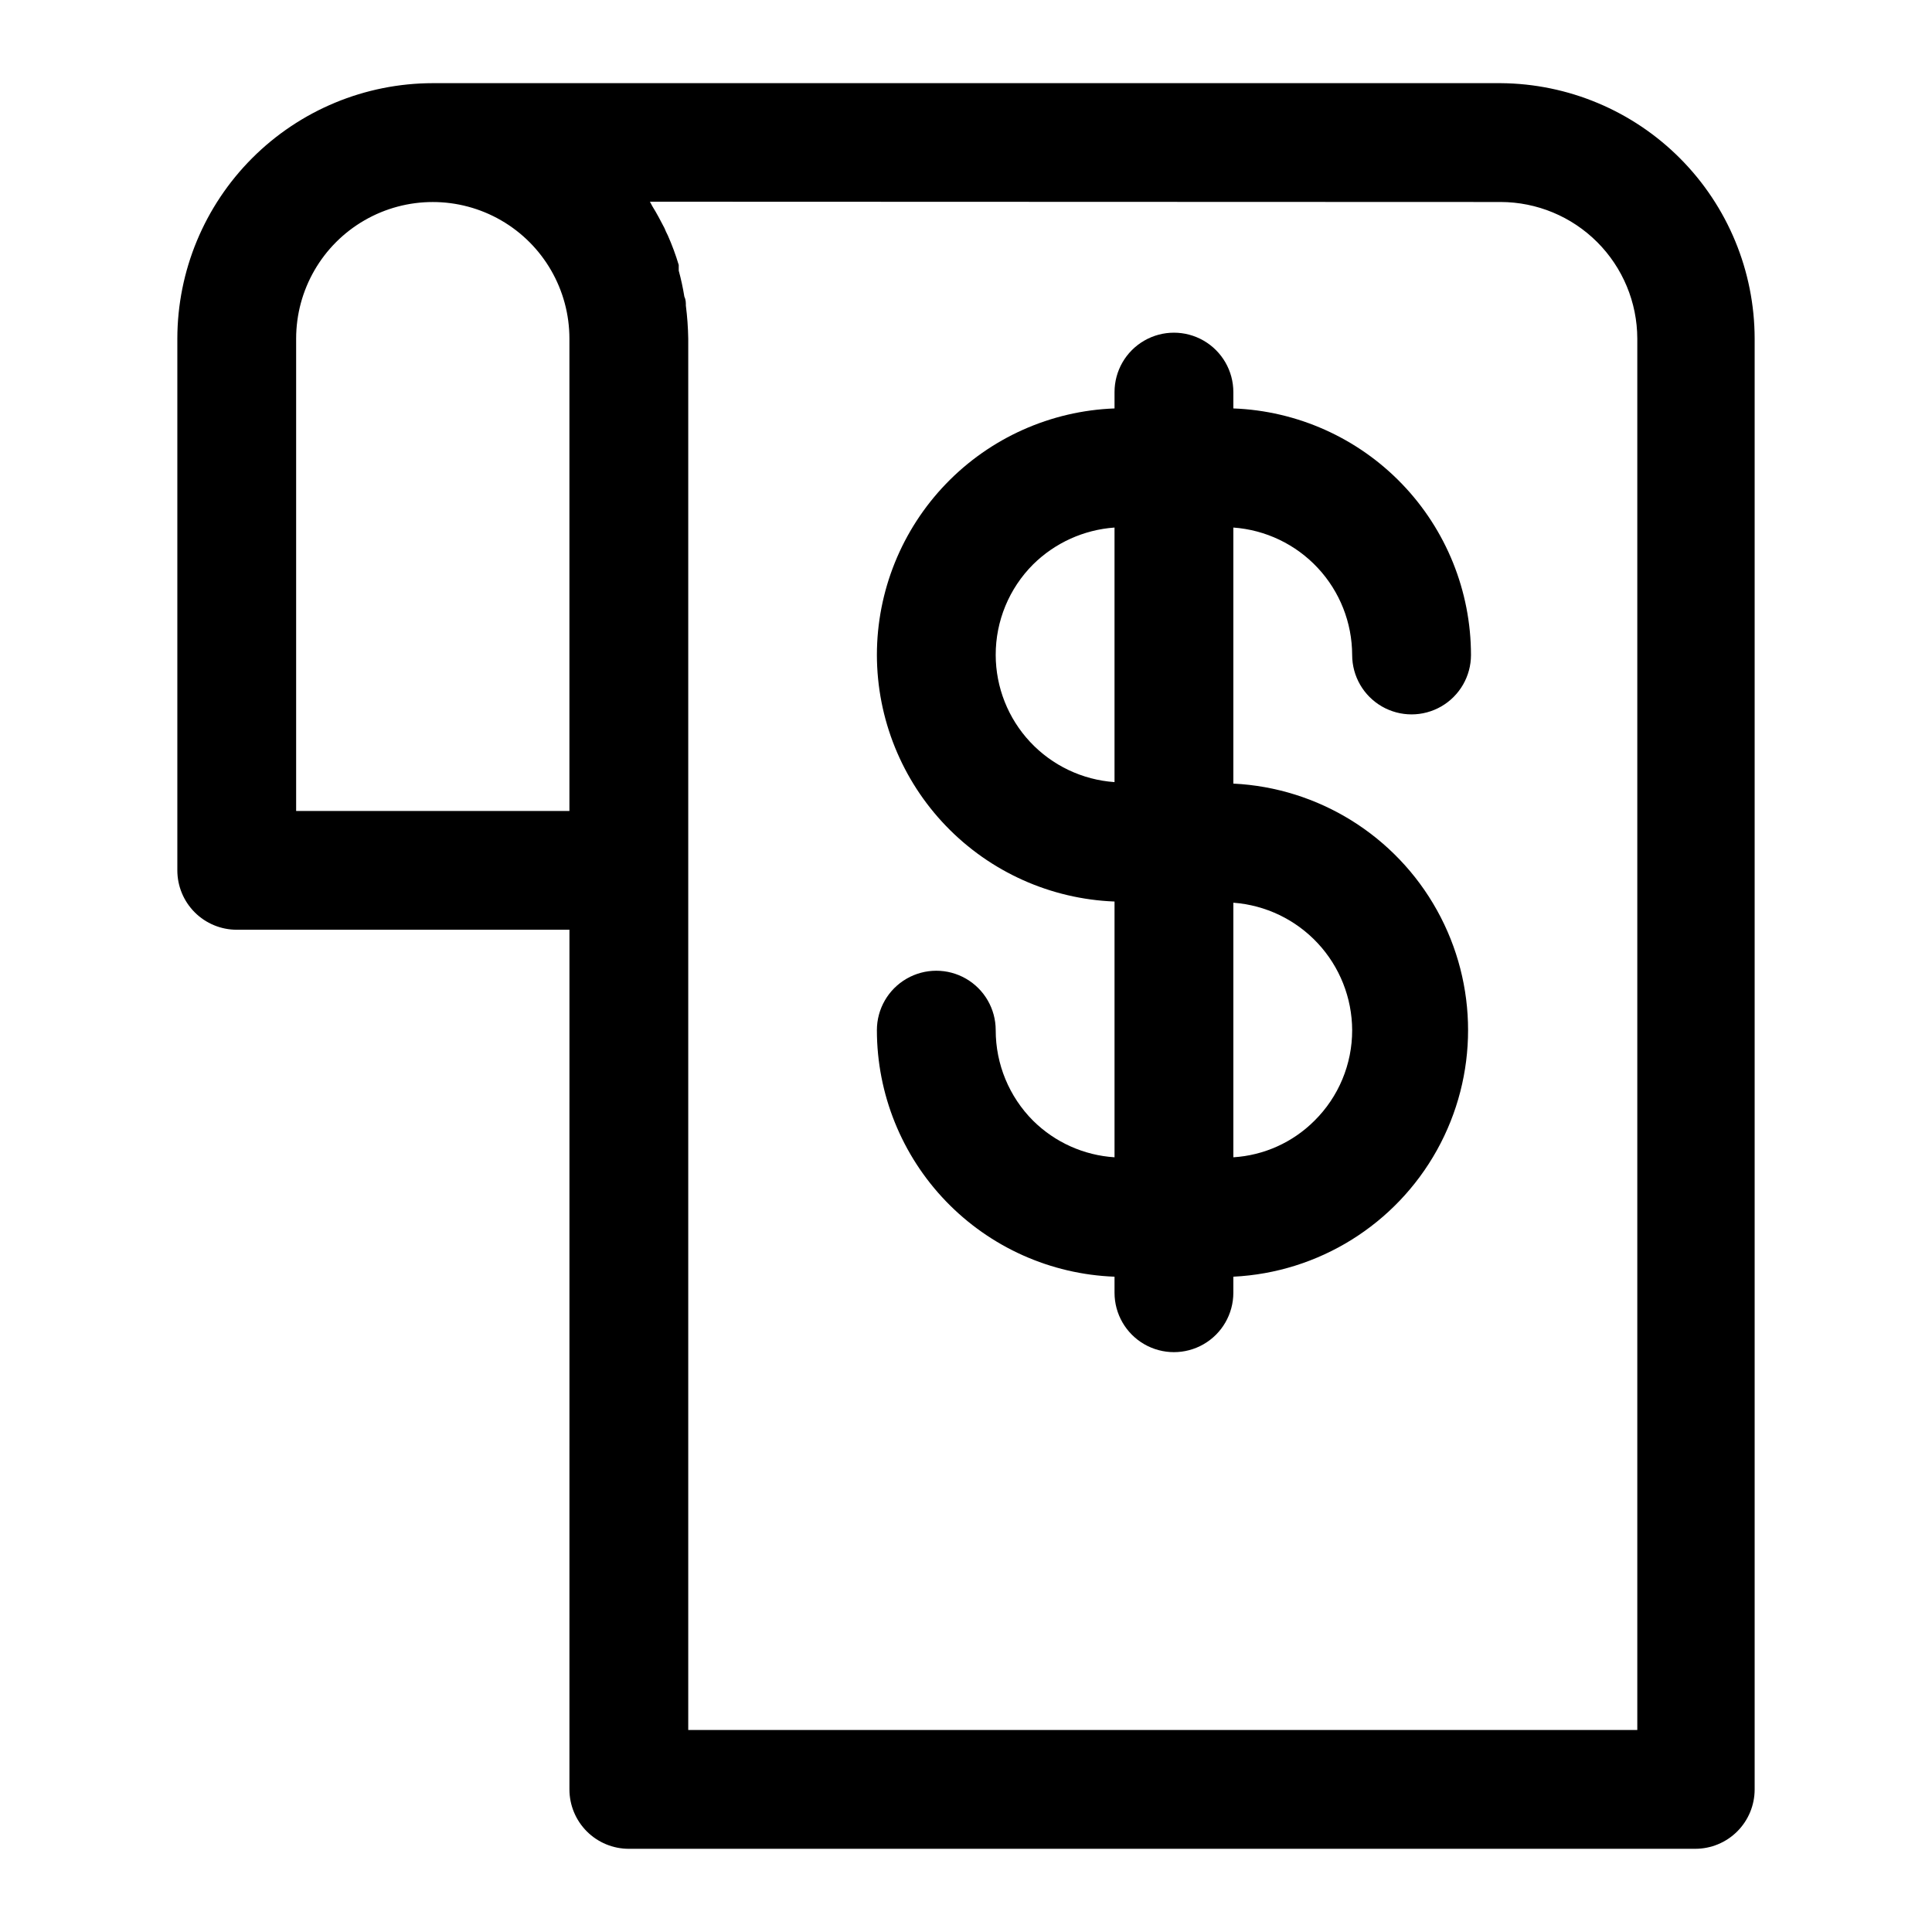
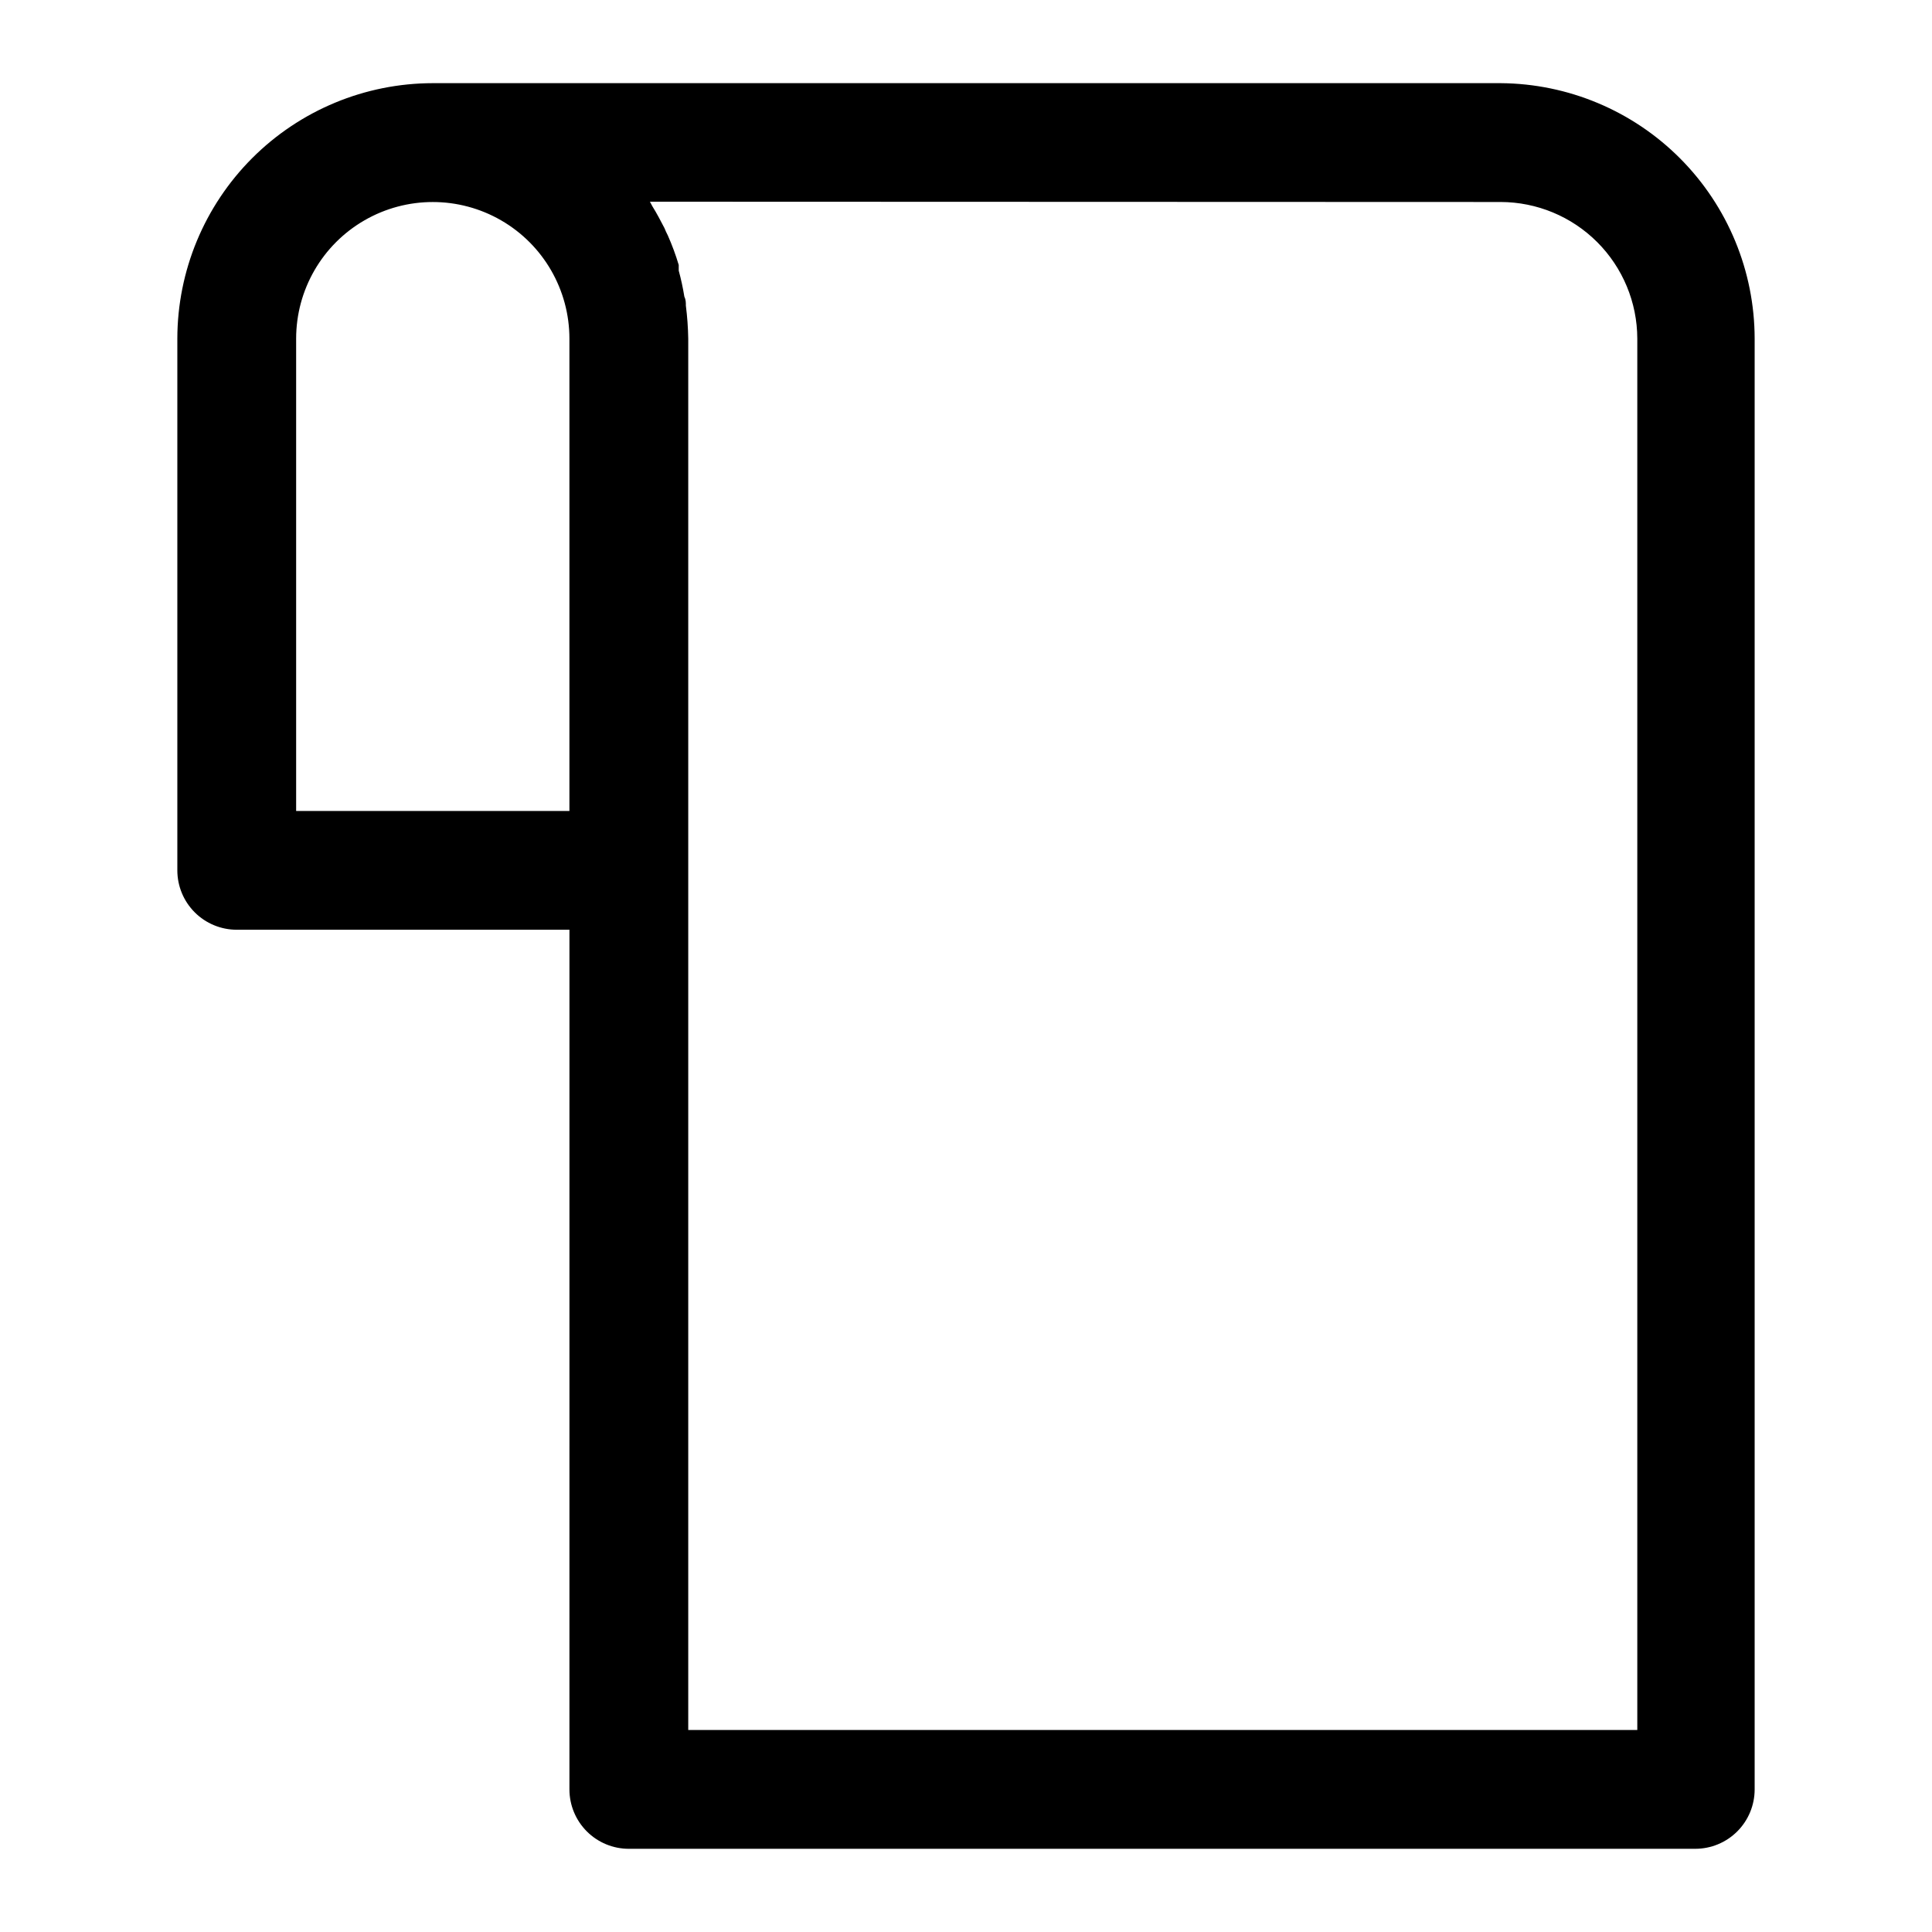
<svg xmlns="http://www.w3.org/2000/svg" fill="#000000" width="800px" height="800px" version="1.1" viewBox="144 144 512 512">
  <g>
    <path d="m310.65 633.95h282.61c4.176 0 8.18-1.656 11.133-4.609s4.609-6.957 4.609-11.133v-384.47c-0.02-17.883-7.106-35.031-19.711-47.711-12.605-12.68-29.715-19.863-47.594-19.988h-283c-17.949 0.02-35.156 7.16-47.848 19.852-12.691 12.691-19.832 29.898-19.852 47.848v140.91c0 4.176 1.66 8.18 4.613 11.133 2.949 2.949 6.957 4.609 11.133 4.609h88.168l-0.004 227.82c0 4.176 1.66 8.18 4.613 11.133s6.957 4.609 11.133 4.609zm231.04-436.42c9.598 0.02 18.797 3.84 25.582 10.629 6.785 6.785 10.609 15.984 10.629 25.582v368.73h-251.51v-368.73c-0.047-2.922-0.258-5.84-0.629-8.738 0-0.789 0-1.574-0.395-2.363-0.375-2.332-0.875-4.644-1.496-6.926v-1.496c-0.801-2.684-1.773-5.312-2.91-7.871-0.324-0.617-0.613-1.246-0.867-1.891-1.023-1.969-2.047-3.938-3.227-5.824l-0.629-1.18zm-319.21 161.38v-125.16c0-12.938 6.902-24.891 18.105-31.359s25.008-6.469 36.211 0 18.105 18.422 18.105 31.359v125.16z" />
-     <path d="m417.79 441.01c-6.359-6.371-9.93-15.008-9.918-24.008 0-5.625-3-10.824-7.871-13.637s-10.875-2.812-15.746 0-7.871 8.012-7.871 13.637c0.008 16.918 6.574 33.18 18.316 45.363 11.742 12.184 27.75 19.34 44.66 19.973v4.25c0 5.625 3 10.824 7.871 13.637 4.871 2.812 10.871 2.812 15.746 0 4.871-2.812 7.871-8.012 7.871-13.637v-4.25c22.582-1.109 42.988-13.797 53.969-33.559 10.984-19.762 10.984-43.797 0-63.555-10.98-19.762-31.387-32.453-53.969-33.562v-67.855c8.539 0.613 16.535 4.438 22.375 10.703 5.84 6.262 9.094 14.504 9.113 23.066 0 5.625 3 10.824 7.871 13.637 4.871 2.812 10.871 2.812 15.742 0 4.871-2.812 7.875-8.012 7.875-13.637-0.012-16.922-6.574-33.18-18.316-45.363-11.746-12.184-27.75-19.344-44.66-19.973v-4.332c0-5.625-3-10.82-7.871-13.633-4.875-2.812-10.875-2.812-15.746 0-4.871 2.812-7.871 8.008-7.871 13.633v4.332c-16.91 0.629-32.918 7.789-44.66 19.973-11.742 12.184-18.309 28.441-18.316 45.363 0.027 16.914 6.598 33.164 18.34 45.344 11.738 12.18 27.734 19.344 44.637 19.996v67.777c-8.125-0.516-15.785-3.957-21.57-9.684zm84.547-24.008c0.016 9.016-3.586 17.664-10 24.008-5.742 5.738-13.383 9.184-21.488 9.684v-67.465c8.535 0.633 16.516 4.465 22.352 10.723 5.84 6.262 9.102 14.492 9.137 23.051zm-94.465-99.426c-0.02-9.004 3.551-17.645 9.918-24.008 5.797-5.723 13.445-9.184 21.57-9.762v67.465-0.004c-8.535-0.598-16.527-4.402-22.371-10.652-5.84-6.25-9.098-14.484-9.117-23.039z" />
  </g>
</svg>